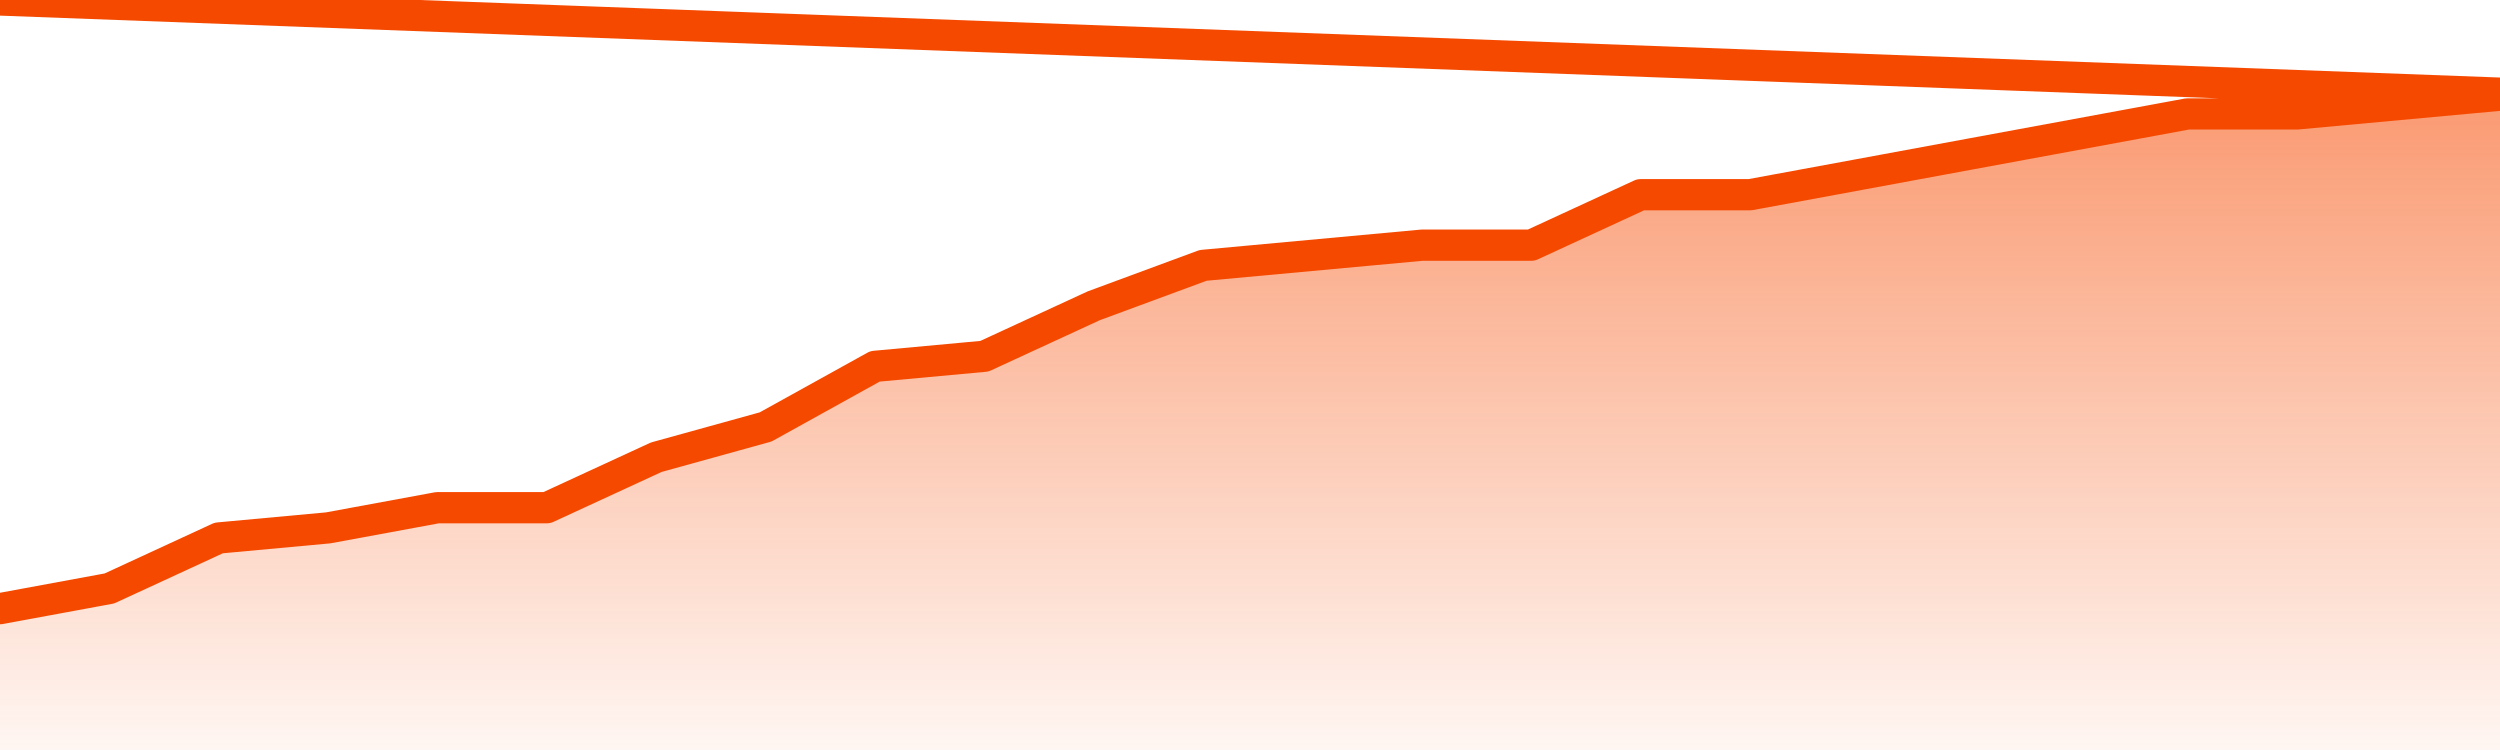
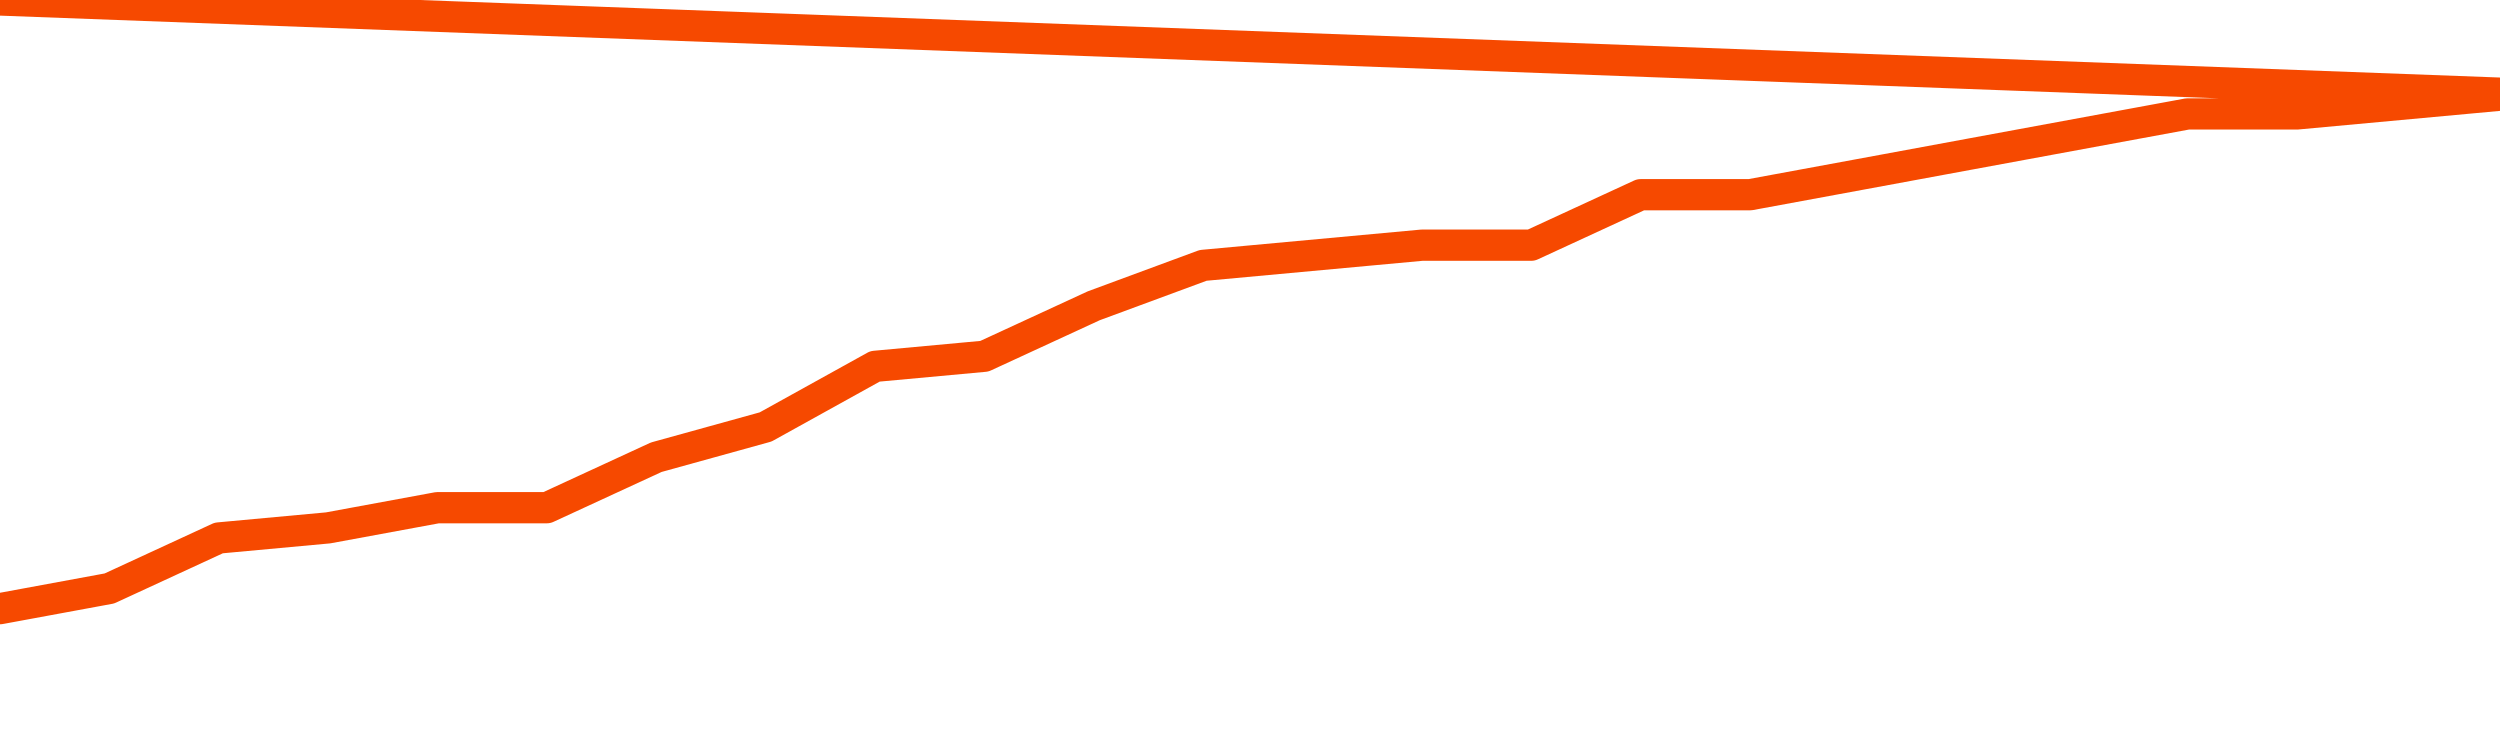
<svg xmlns="http://www.w3.org/2000/svg" version="1.1" width="80" height="24" viewBox="0 0 80 24">
  <defs>
    <linearGradient x1=".5" x2=".5" y2="1" id="gradient">
      <stop offset="0" stop-color="#F64900" />
      <stop offset="1" stop-color="#f64900" stop-opacity="0" />
    </linearGradient>
  </defs>
-   <path fill="url(#gradient)" fill-opacity="0.56" stroke="none" d="M 0,26 0.0,19.477 3.5,18.831 7.0,17.215 10.5,16.892 14.0,16.246 17.5,16.246 21.0,14.631 24.5,13.662 28.0,11.723 31.5,11.4 35.0,9.785 38.5,8.492 42.0,8.169 45.5,7.846 49.0,7.846 52.5,6.231 56.0,6.231 59.5,5.585 63.0,4.938 66.5,4.292 70.0,3.646 73.5,3.646 77.0,3.323 80.5,3.0 82,26 Z" />
  <path fill="none" stroke="#F64900" stroke-width="1" stroke-linejoin="round" stroke-linecap="round" d="M 0.0,19.477 3.5,18.831 7.0,17.215 10.5,16.892 14.0,16.246 17.5,16.246 21.0,14.631 24.5,13.662 28.0,11.723 31.5,11.4 35.0,9.785 38.5,8.492 42.0,8.169 45.5,7.846 49.0,7.846 52.5,6.231 56.0,6.231 59.5,5.585 63.0,4.938 66.5,4.292 70.0,3.646 73.5,3.646 77.0,3.323 80.5,3.0.join(' ') }" />
</svg>